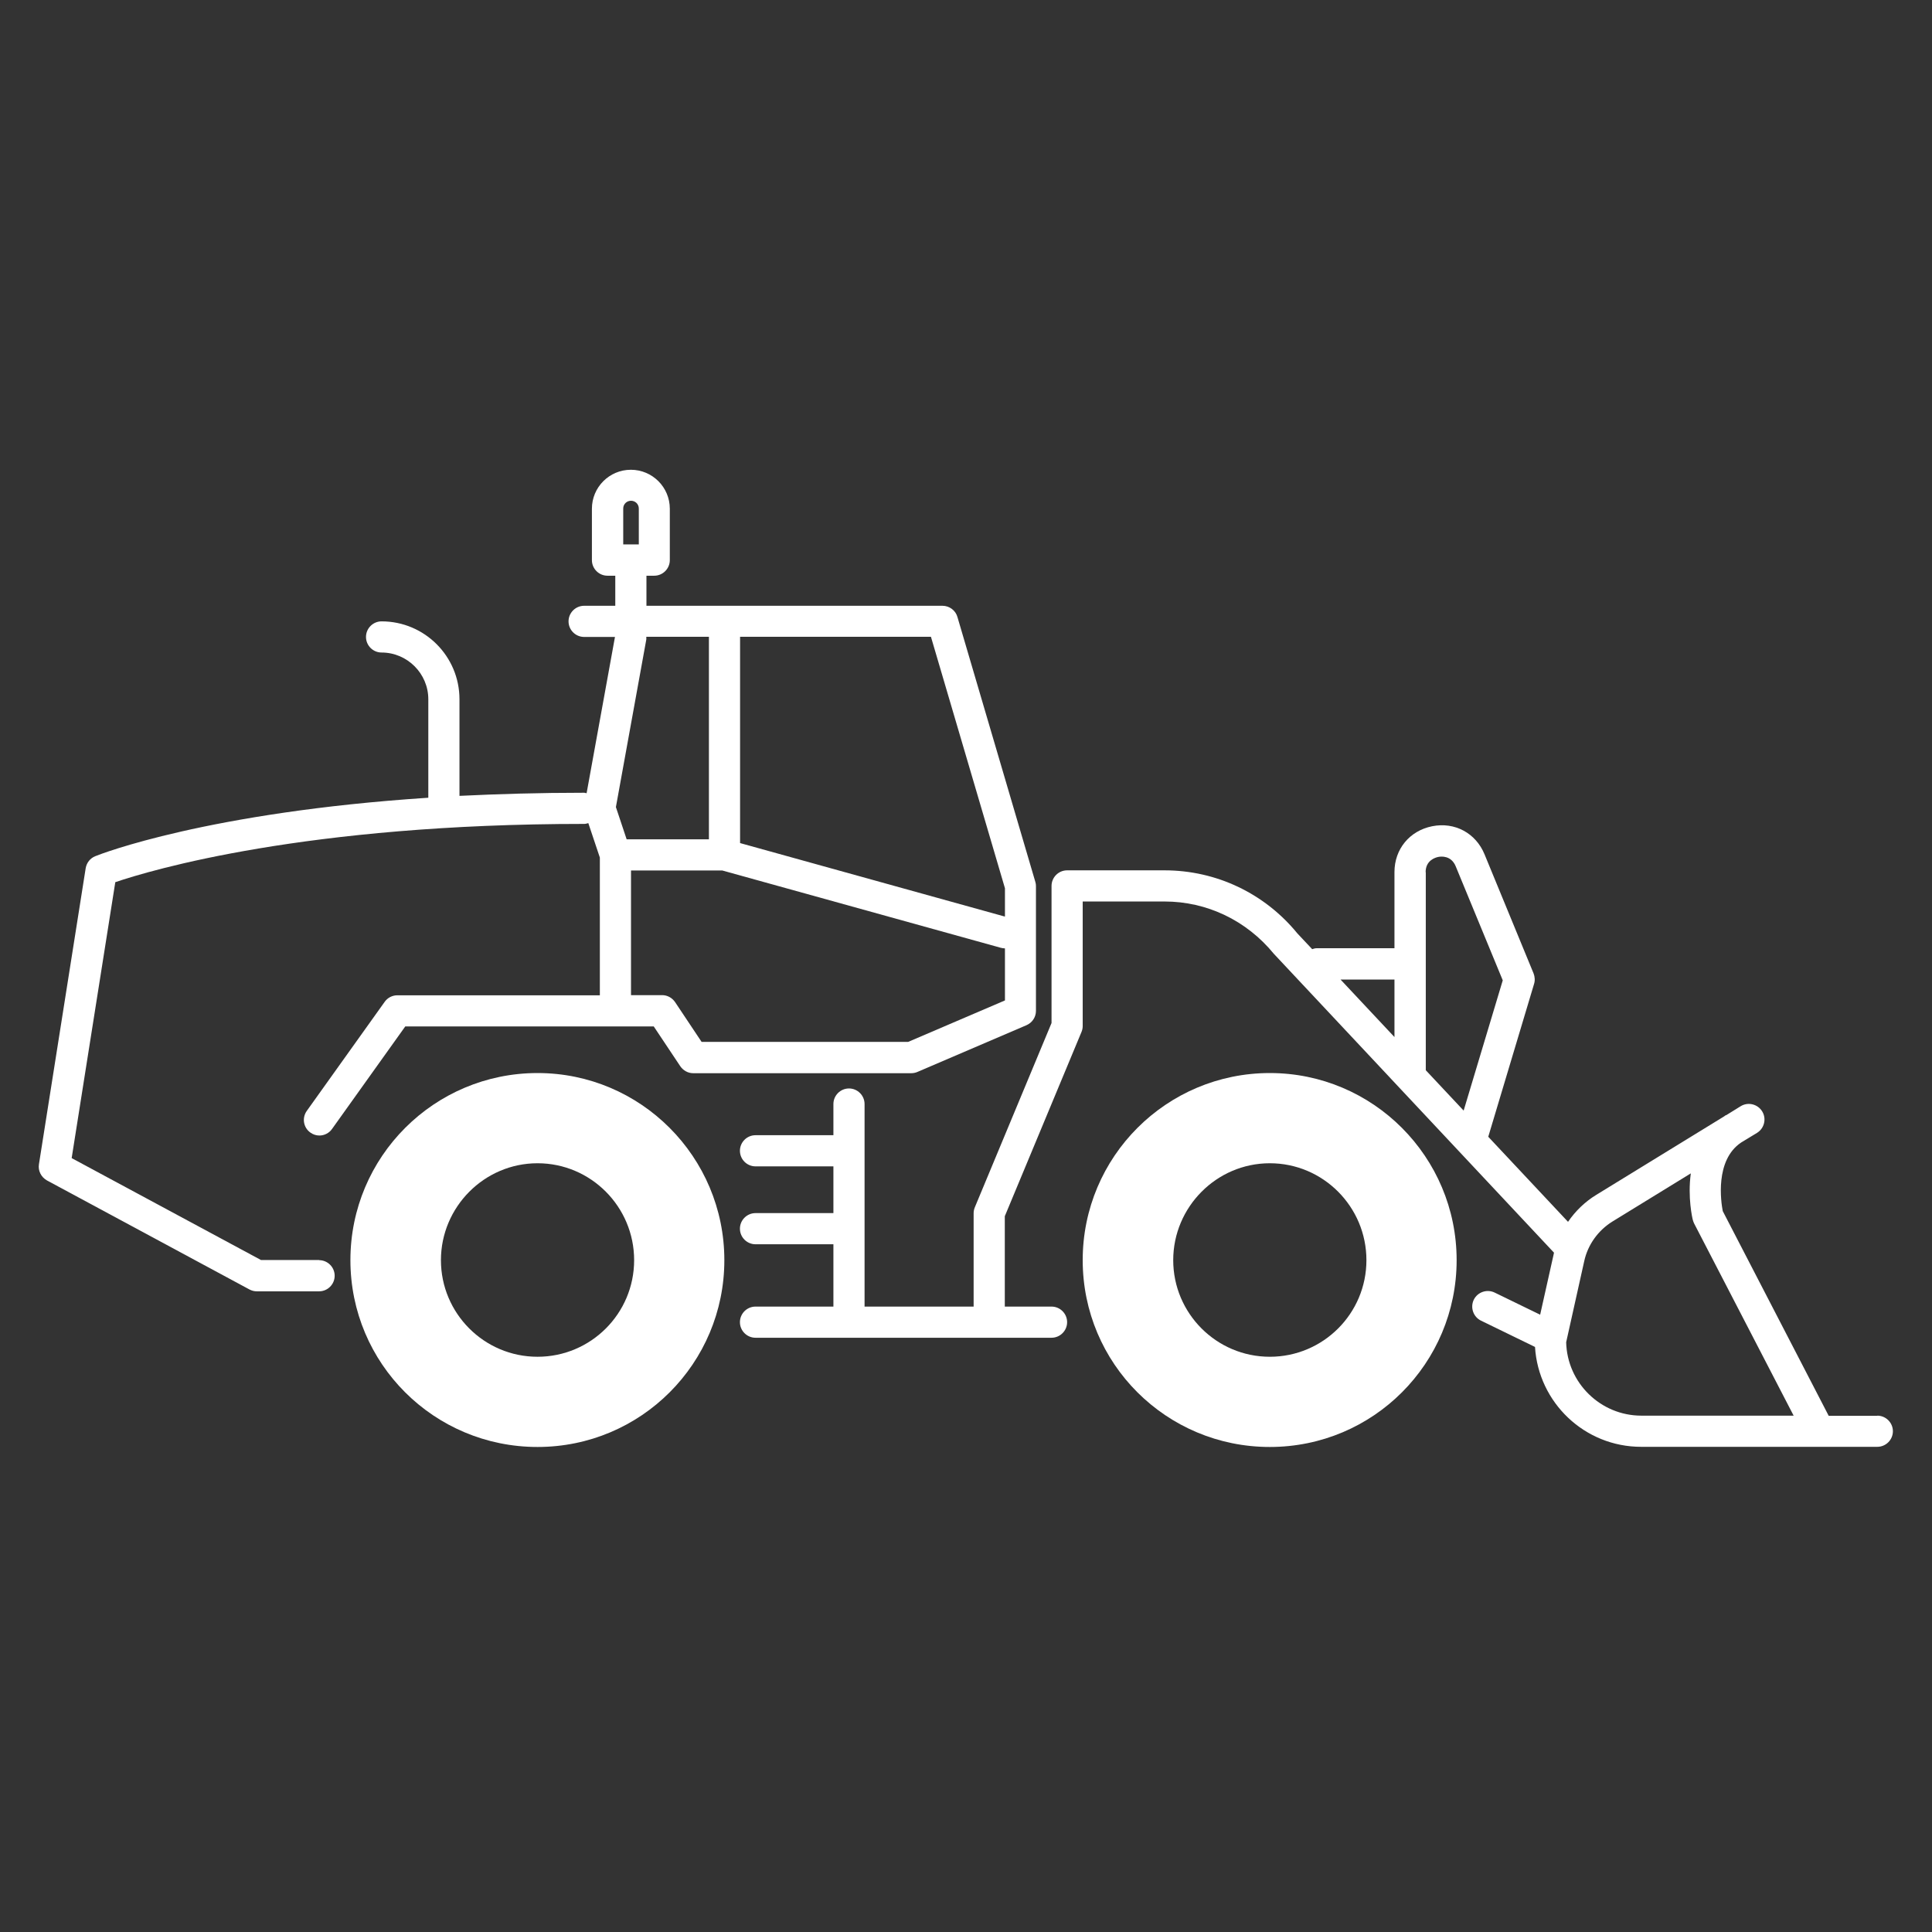
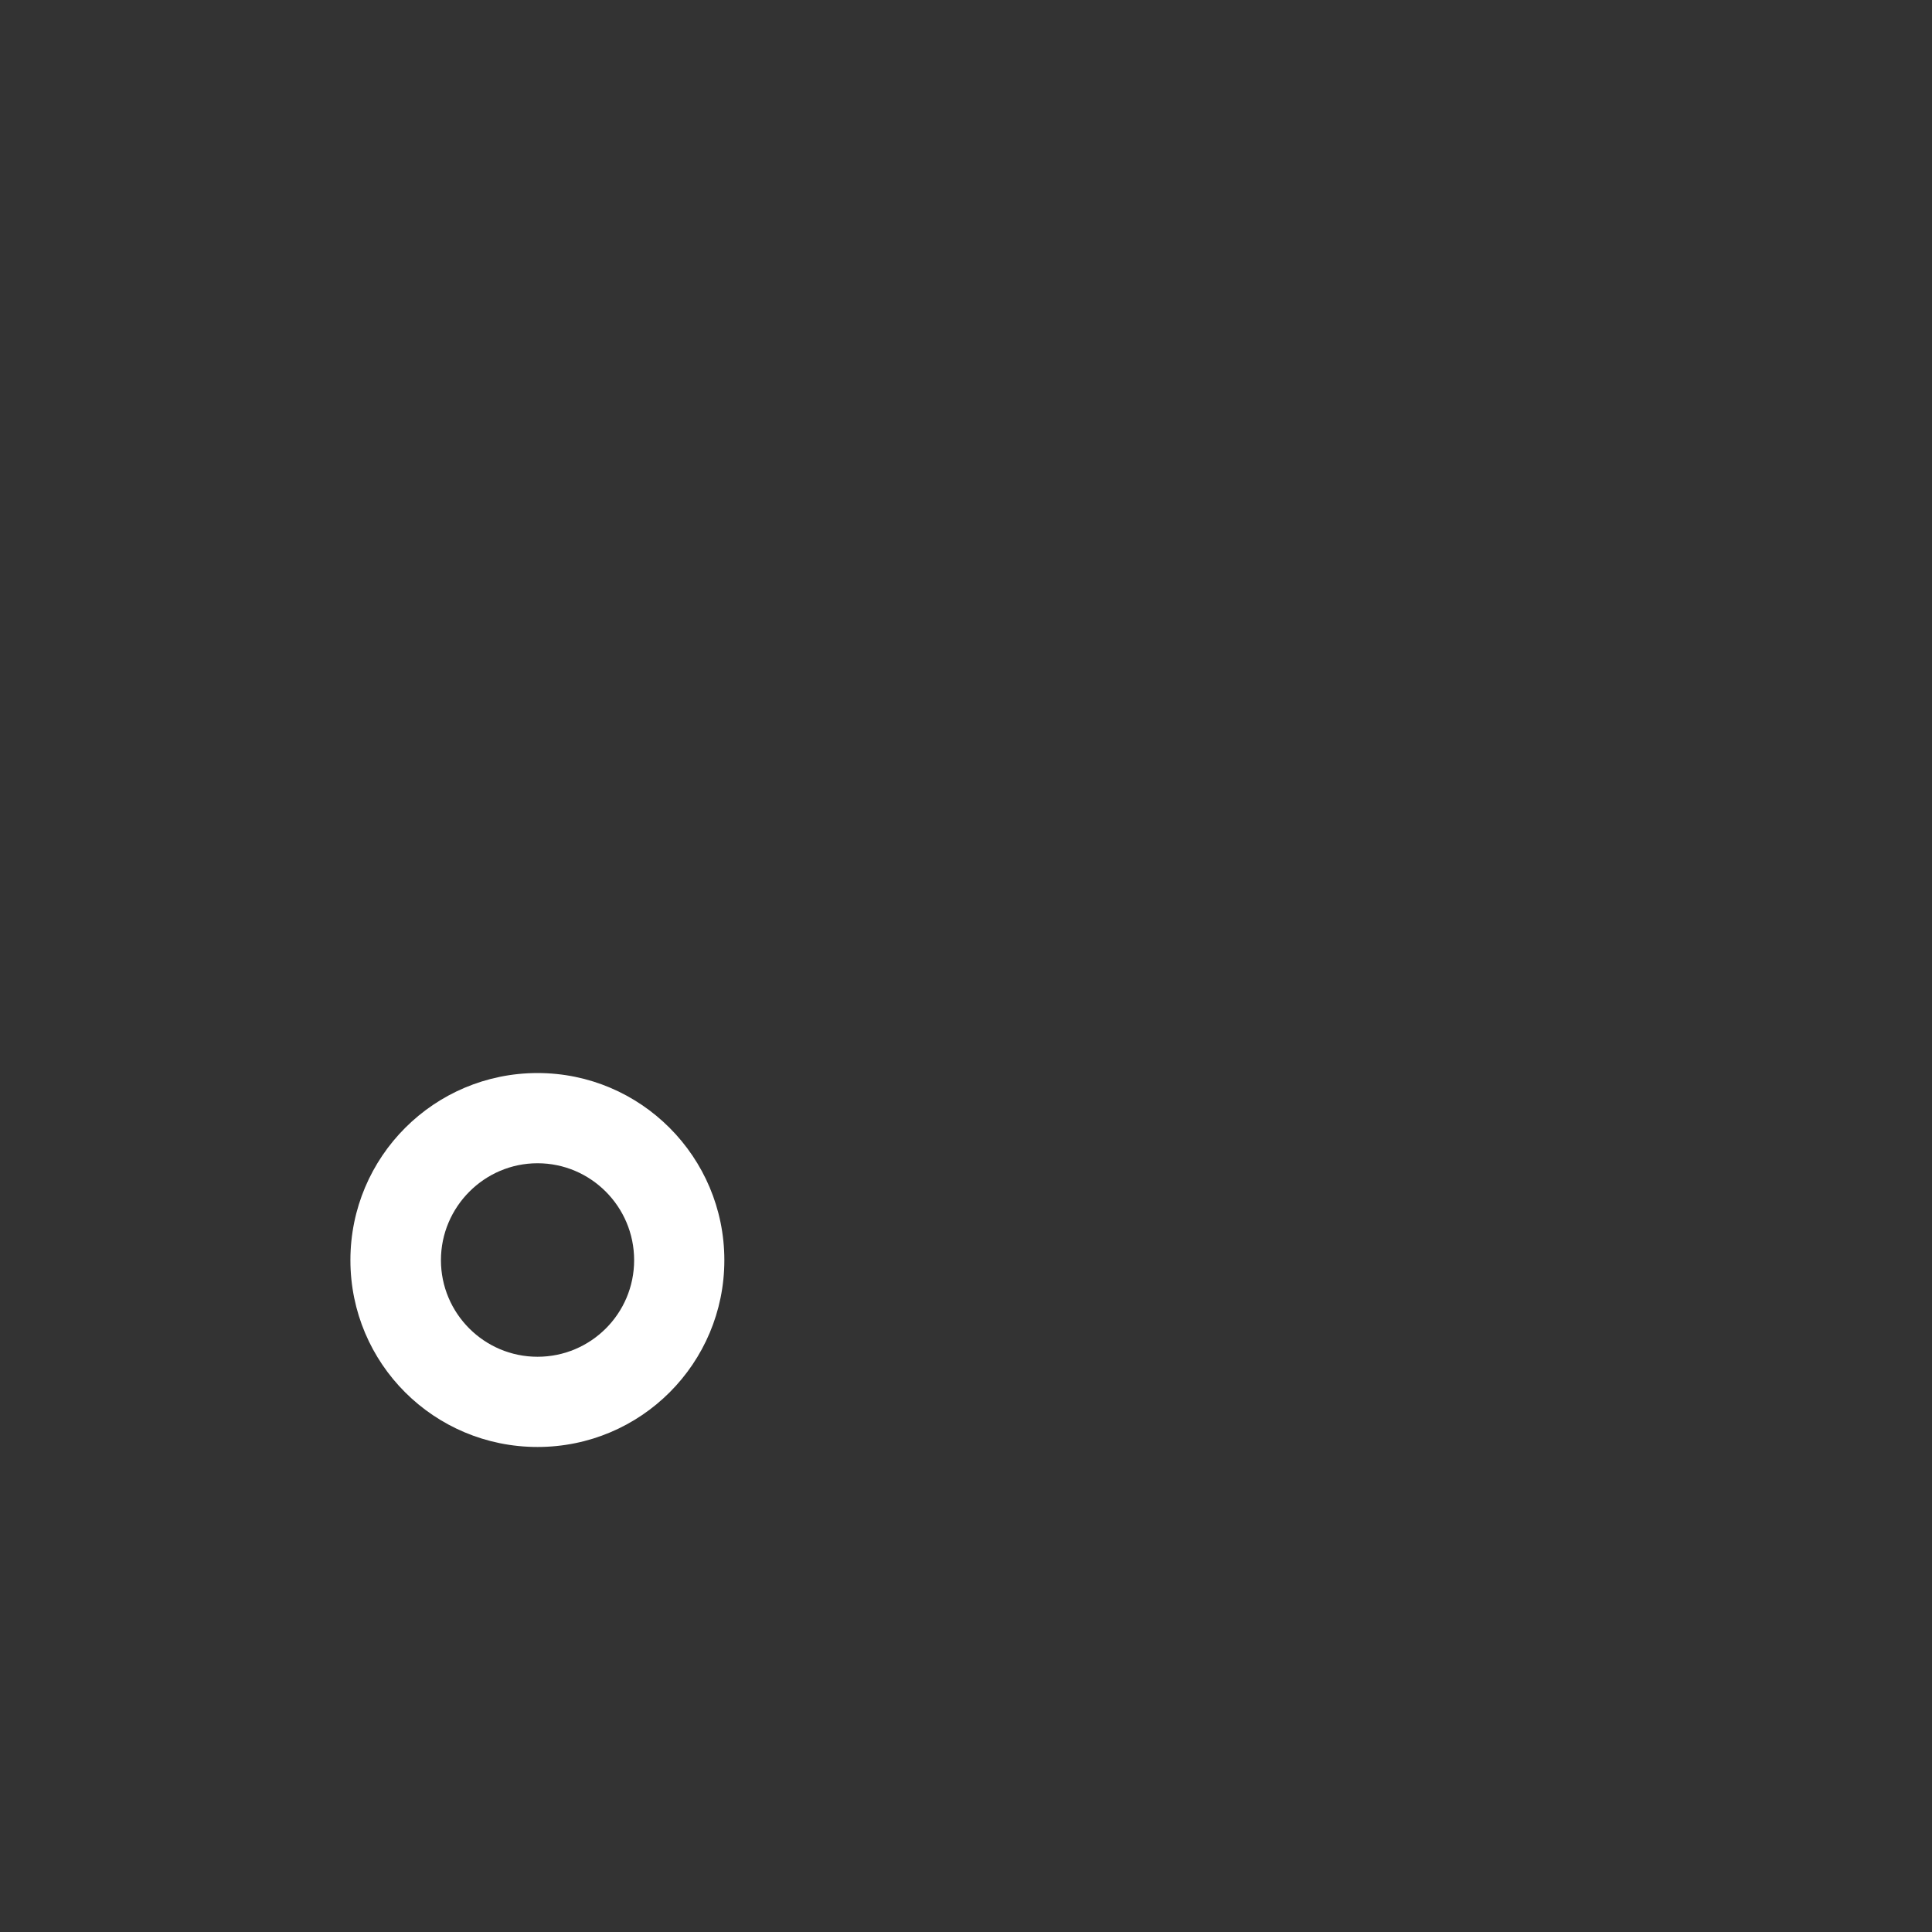
<svg xmlns="http://www.w3.org/2000/svg" id="Laag_2" viewBox="0 0 124 124">
  <rect x="0" y="0" width="124" height="124" fill="#333333" stroke="none" />
  <defs>
    <style>.cls-1{fill:none;}.cls-1,.cls-2{stroke-width:0px;}.cls-2{fill:#fff;}</style>
  </defs>
  <g id="_124_px">
-     <rect class="cls-1" width="124" height="124" />
-   </g>
+     </g>
  <g id="Definitief">
    <path class="cls-2" d="m34.5,68.87c-6.63,0-12.01,5.37-12.01,12.01s5.37,11.99,12.01,11.99,11.99-5.37,11.99-11.99-5.36-12.01-11.99-12.01Zm0,18.21c-3.43,0-6.2-2.79-6.2-6.2s2.78-6.22,6.2-6.22,6.2,2.79,6.2,6.22-2.78,6.2-6.2,6.2Z" />
-     <path class="cls-2" d="m81.5,68.87c-6.63,0-12.01,5.37-12.01,12.01s5.37,11.99,12.01,11.99,11.99-5.37,11.99-11.99-5.36-12.01-11.99-12.01Zm0,18.21c-3.43,0-6.2-2.79-6.2-6.2s2.78-6.22,6.2-6.22,6.2,2.79,6.2,6.22-2.78,6.2-6.2,6.2Z" />
-     <path class="cls-2" d="m20.5,80.87h-3.75l-12.15-6.54,2.8-17.71c2.3-.78,12.21-3.74,30.1-3.74.09,0,.18-.03.26-.05l.74,2.21v8.84h-13c-.32,0-.63.16-.81.42l-5,7c-.32.45-.22,1.07.23,1.39.18.13.38.19.58.19.31,0,.62-.15.81-.42l4.7-6.58h15.95l1.7,2.55c.19.28.5.45.83.45h14c.14,0,.27-.03.39-.08l7-3c.37-.16.61-.52.61-.92v-8c0-.1-.01-.19-.04-.28l-5-17c-.12-.43-.52-.72-.96-.72h-19v-1.93h.5c.55,0,1-.45,1-1v-3.3c0-1.38-1.12-2.5-2.5-2.5s-2.5,1.12-2.5,2.5v3.3c0,.55.45,1,1,1h.5v1.93h-2c-.55,0-1,.45-1,1s.45,1,1,1h1.98l-1.82,10.03c-.05,0-.1-.03-.16-.03-2.87,0-5.53.08-8,.2v-6.2c0-2.76-2.24-5-5-5-.55,0-1,.45-1,1s.45,1,1,1c1.65,0,3,1.35,3,3v6.32c-14.15.93-21.03,3.61-21.37,3.75-.33.13-.56.42-.62.77l-3,19c-.07.42.14.83.51,1.04l13,7c.15.08.31.12.47.12h4c.55,0,1-.45,1-1s-.45-1-1-1Zm19.5-48.23c0-.28.22-.5.5-.5s.5.22.5.5v2.3h-1v-2.3Zm18.29,34.23h-13.26l-1.7-2.55c-.19-.28-.5-.45-.83-.45h-2v-8h5.86l17.87,4.96c.09.02.18.04.27.04v3.34l-6.21,2.66Zm6.21-9.86v1.82l-17-4.72v-13.24h12.25l4.75,16.14Zm-19-16.14v13h-5.28l-.69-2.07,1.95-10.75c.01-.06,0-.12,0-.18h4.02Z" />
-     <path class="cls-2" d="m120.5,90.87h-3.13l-6.8-13.14c-.11-.57-.52-3.26,1.18-4.4l1.02-.62c.47-.29.62-.91.33-1.38-.29-.47-.91-.62-1.38-.33l-.92.57s-.04.01-.06.02c-.04.03-.07.06-.11.08l-8.18,5.02c-.72.44-1.34,1.04-1.81,1.73l-5.12-5.46,2.94-9.81c.07-.22.05-.46-.03-.67l-3.15-7.65c-.56-1.36-1.91-2.09-3.36-1.8-1.45.29-2.42,1.47-2.42,2.94v4.89h-5c-.1,0-.19.03-.28.06l-.95-1.01c-2.1-2.57-5.2-4.05-8.53-4.05h-6.25c-.55,0-1,.45-1,1v8.8l-4.92,11.82c-.05.12-.08.25-.08.38v6h-7v-13c0-.55-.45-1-1-1s-1,.45-1,1v2h-5c-.55,0-1,.45-1,1s.45,1,1,1h5v3h-5c-.55,0-1,.45-1,1s.45,1,1,1h5v4h-5c-.55,0-1,.45-1,1s.45,1,1,1h19c.55,0,1-.45,1-1s-.45-1-1-1h-3v-5.8l4.92-11.82c.05-.12.08-.25.08-.38v-8h5.25c2.72,0,5.26,1.21,7.02,3.36l17.98,19.18s-.02.06-.02.09l-.87,3.89-2.92-1.42c-.5-.24-1.1-.03-1.34.46-.24.5-.03,1.1.46,1.34l3.47,1.69c.22,3.57,3.18,6.41,6.81,6.41h15.16c.55,0,1-.45,1-1s-.45-1-1-1Zm-29-34.89c0-.76.62-.94.81-.98.19-.04.83-.1,1.12.6l3.02,7.32-2.51,8.36-2.43-2.59v-12.71Zm-2,6.89v3.69l-3.46-3.69h3.46Zm11.02,23.28l1.16-5.21c.23-1.05.89-1.97,1.81-2.54l5.03-3.09c-.21,1.54.1,2.89.13,2.99.02.08.05.15.08.22l6.39,12.34h-9.77c-2.63,0-4.77-2.11-4.83-4.72Z" />
  </g>
</svg>